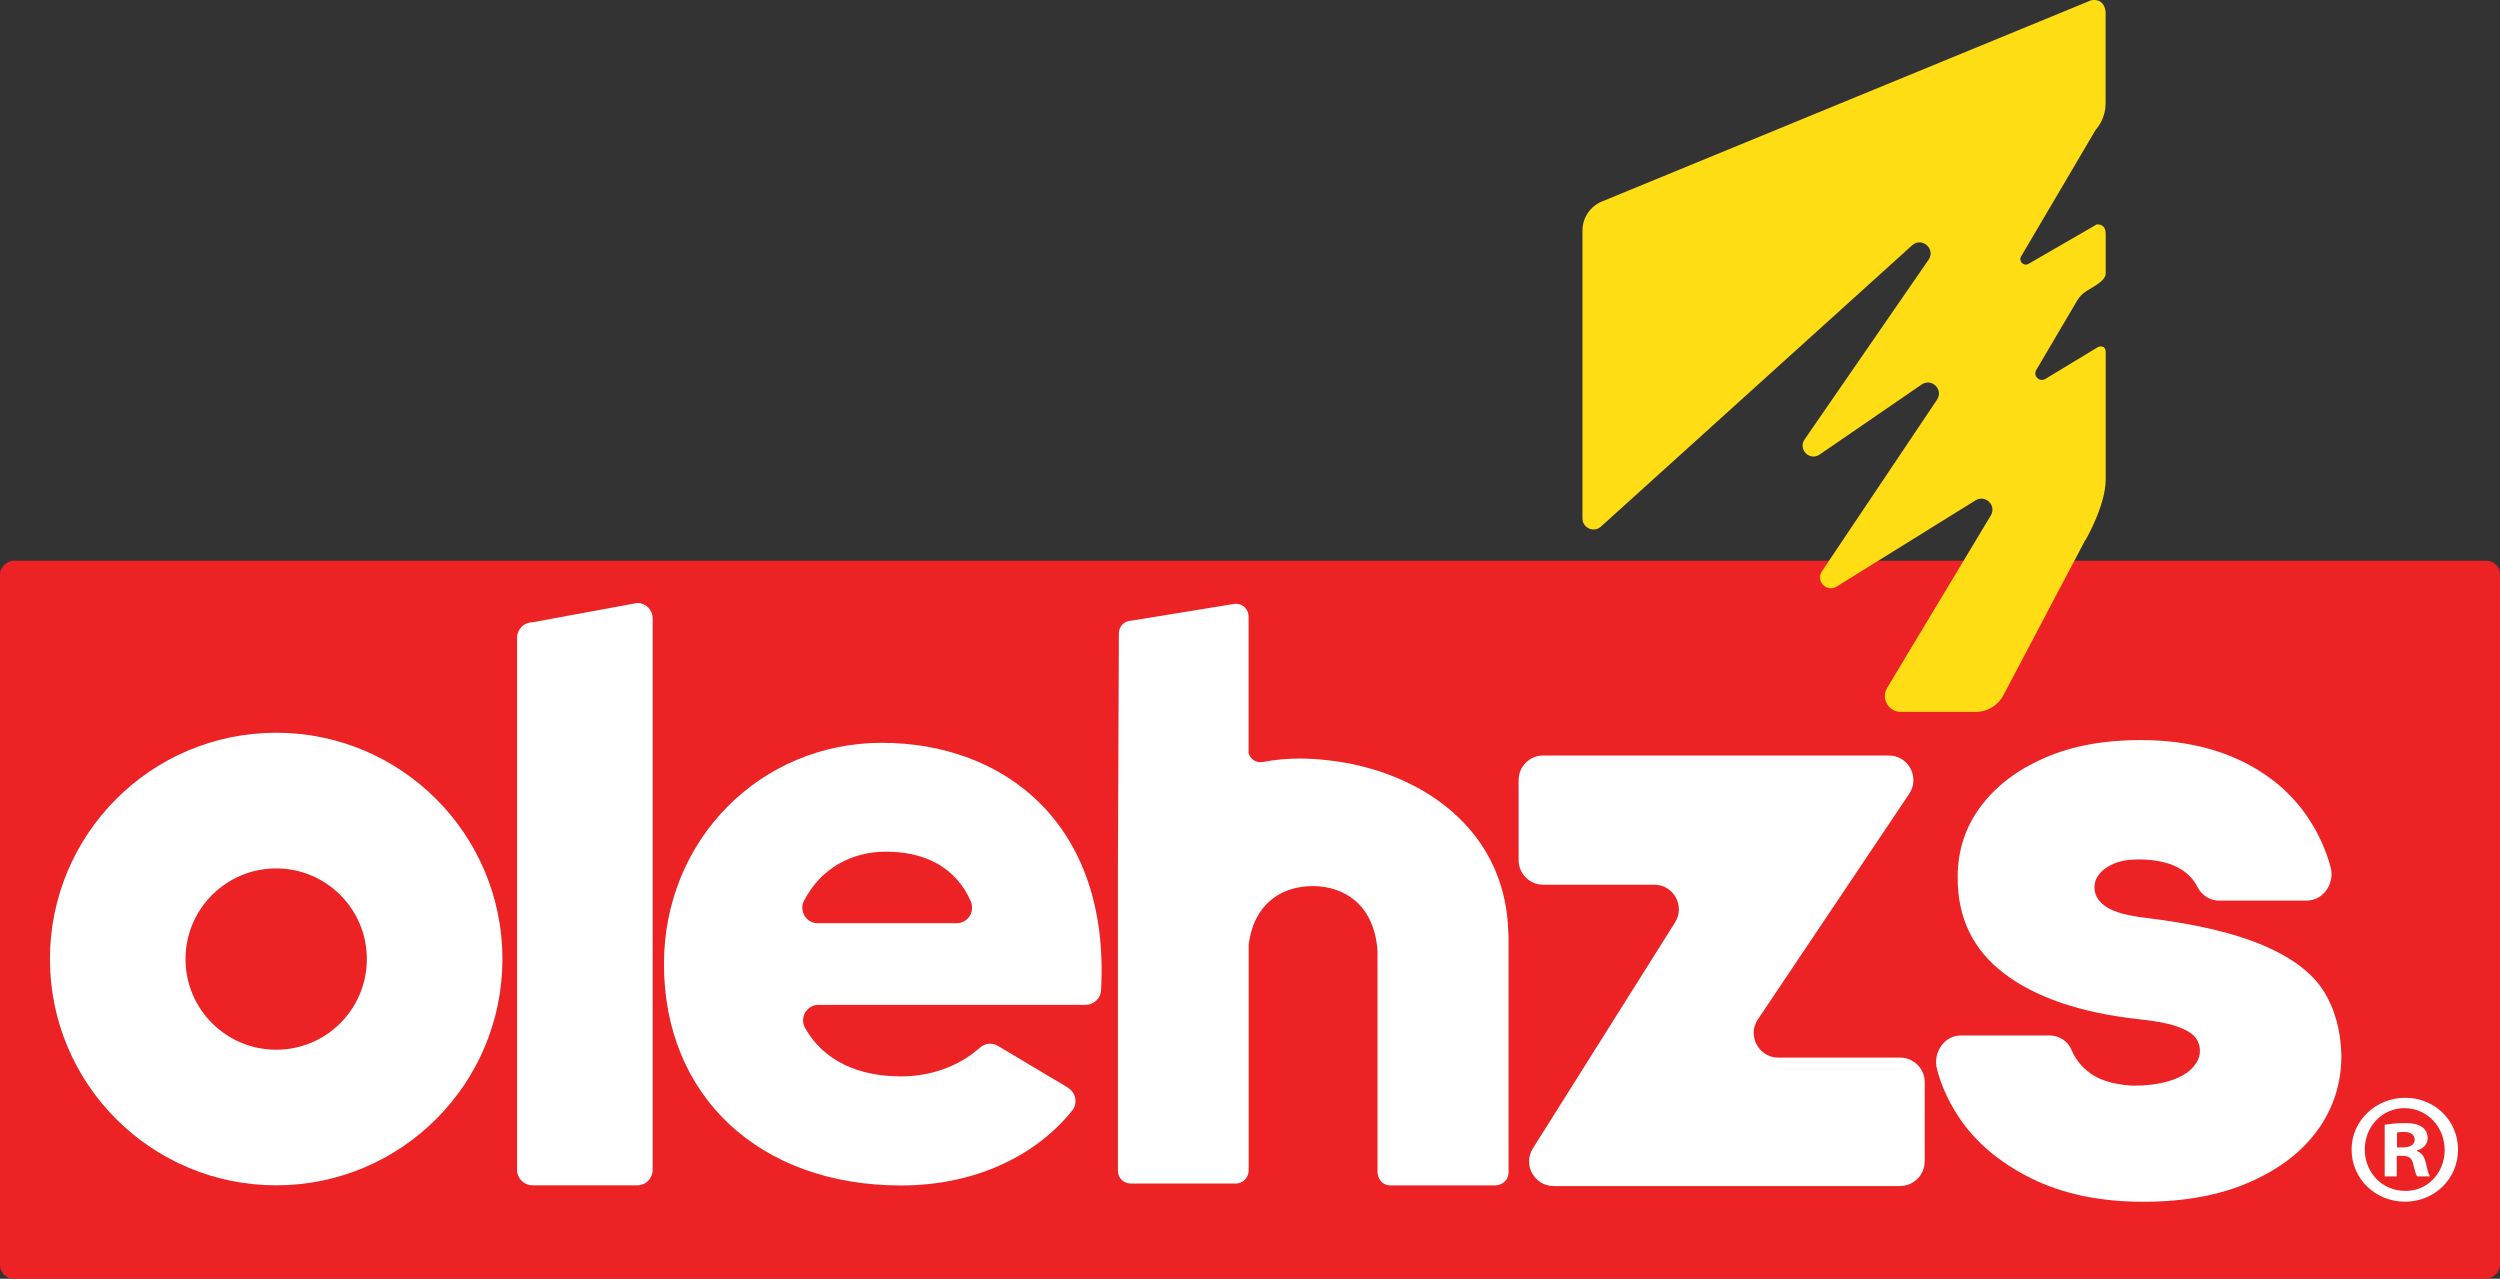
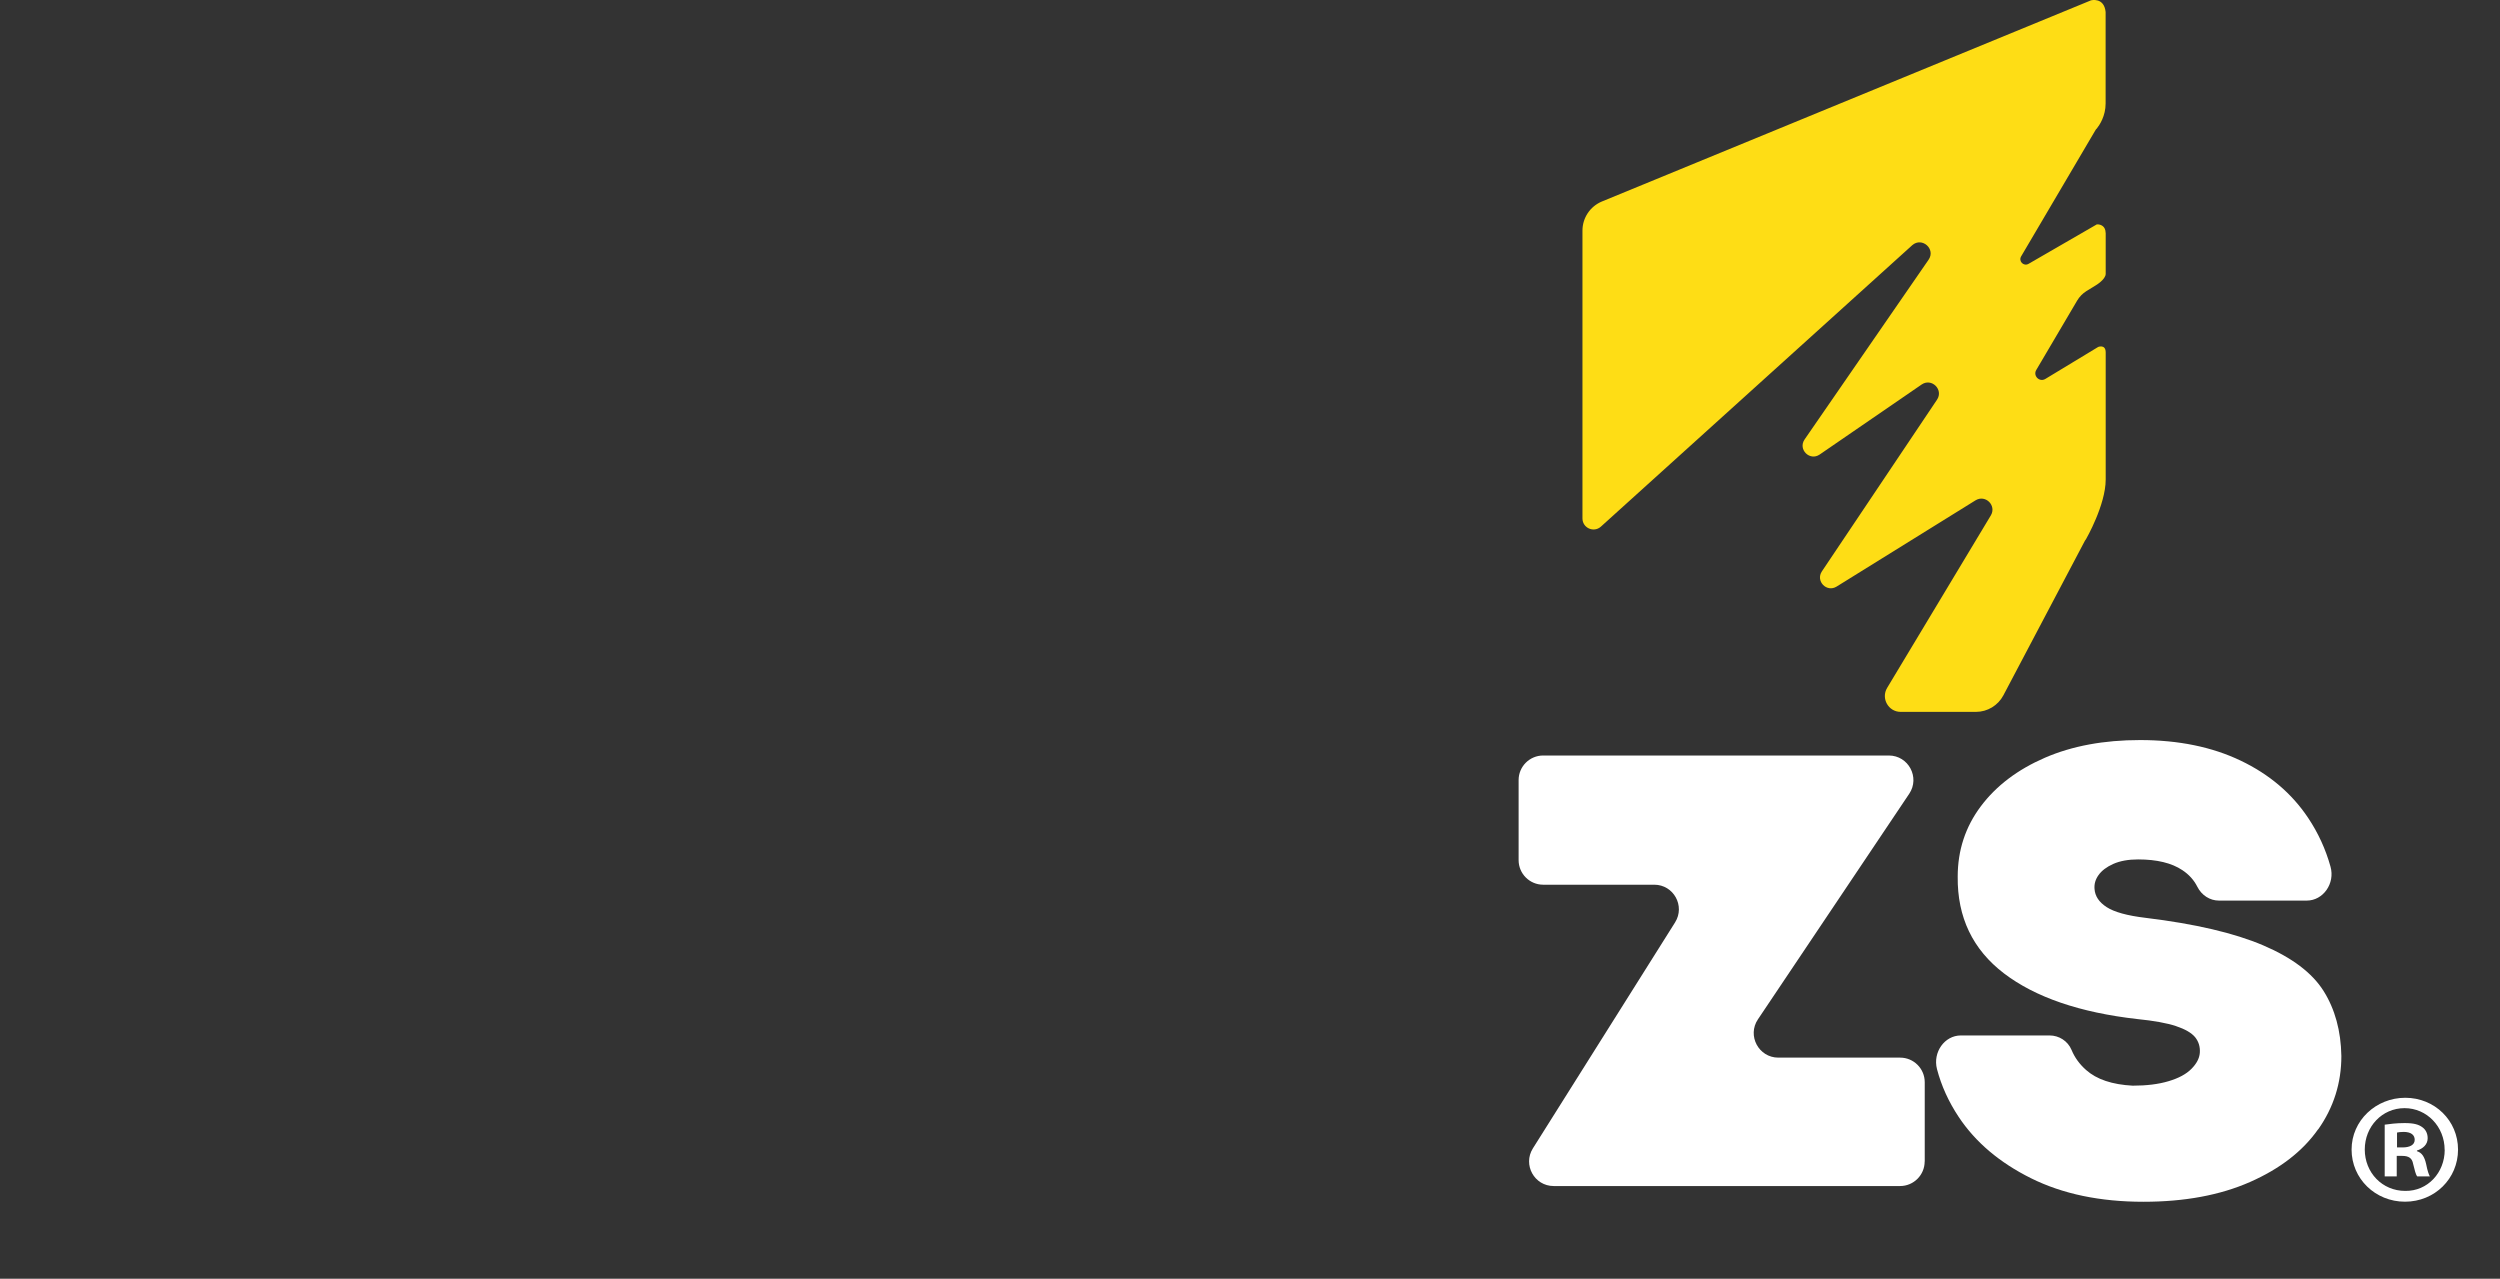
<svg xmlns="http://www.w3.org/2000/svg" id="Layer_1" data-name="Layer 1" viewBox="0 0 344.97 176.45">
  <rect x="0" y="0" width="344.97" height="176.45" fill="#333333" stroke="none" />
  <defs>
    <style>      .cls-1 {        fill: #fedd15;      }      .cls-2 {        fill: #fff;      }      .cls-3 {        fill: #ed2224;      }    </style>
  </defs>
-   <rect class="cls-3" x="122.95" y="-45.58" width="99.08" height="344.97" rx="1.89" ry="1.89" transform="translate(299.39 -45.58) rotate(90)" />
  <path class="cls-1" d="M289.34,17.73c.37-.47,1.21-1.71,1.21-3.45V1.65c-.21-2.06-2-1.61-2-1.61l-67.52,27.77c-1.62.68-2.67,2.26-2.67,4.01v39.72c0,1.3,1.53,2,2.52,1.15l42.99-38.86c1.35-1.17,3.27.54,2.25,2.01l-17.11,24.8c-.94,1.37.71,3.02,2.08,2.08l14.07-9.66c1.38-.95,3.06.71,2.12,2.1l-15.88,23.68c-.9,1.34.66,2.95,2.03,2.1l19.17-11.9c1.36-.84,2.93.71,2.11,2.08l-14.31,23.8c-.87,1.45.17,3.31,1.87,3.31h10.39c1.58,0,3.04-.88,3.78-2.28l11.25-21.33c.05-.09.11-.18.17-.25,0,0,2.7-4.69,2.7-8.2v-17.54c0-1.16-1.03-.76-1.03-.76l-7.3,4.42c-.81.49-1.73-.43-1.25-1.24l5.64-9.57c.32-.54.76-.99,1.29-1.32l1.27-.78h0s1.38-.81,1.38-1.6v-5.58c0-.08,0-.16-.01-.23v.19c0-.24-.04-.43-.11-.59-.28-.62-.97-.62-1.1-.61l-9.43,5.45c-.67.38-1.41-.36-1.02-1.03l10.27-17.44c.05-.09.11-.15.18-.21Z" />
  <g>
-     <path class="cls-2" d="M90.06,161.44v-76.12c0-1.17-.95-2.12-2.12-2.12l-14.47,2.67c-1.17,0-2.12.95-2.12,2.12v73.45c0,1.17.95,2.12,2.12,2.12h14.47c1.17,0,2.12-.95,2.12-2.12Z" />
-     <path class="cls-2" d="M147.36,150.08l-9.66-5.76c-.8-.48-1.81-.37-2.5.26-2.15,1.93-5.86,3.95-10.86,3.95-5.88,0-10.67-2.12-13.25-6.68-.8-1.42.22-3.19,1.85-3.19h36.86c1.11,0,2.06-.87,2.13-1.98,1.31-23.1-13.48-34.18-30.23-34.18s-30.08,13.32-30.08,30.54c0,18.14,13.09,30.54,32.72,30.54,10.3,0,18.63-4.15,23.6-10.32.81-1,.53-2.5-.58-3.16ZM112.84,127.4c-1.59,0-2.62-1.7-1.89-3.12,2.29-4.42,6.49-6.76,11.32-6.76,5.38,0,9.63,2.17,11.68,6.84.62,1.42-.38,3.03-1.93,3.03h-19.18Z" />
-     <path class="cls-2" d="M69.33,132.34c0-17.24-13.98-31.23-31.22-31.23s-31.22,13.98-31.22,31.23,13.98,31.22,31.22,31.22,31.22-13.98,31.22-31.22ZM25.6,132.34c0-6.91,5.6-12.51,12.51-12.51s12.51,5.6,12.51,12.51-5.6,12.51-12.51,12.51-12.51-5.6-12.51-12.51Z" />
-     <path class="cls-2" d="M206.95,163.45c.7-.23,1.21-.87,1.21-1.64v-32.49c0-.28-.03-.55-.04-.83-.37-11.79-8.47-19.07-17.99-22.12-2.27-.73-4.63-1.22-6.97-1.47-1.25-.14-2.52-.23-3.81-.23-1.76,0-3.47.17-5.14.48-.89.16-1.67-.41-1.92-1.22v-18.87c0-.97-.78-1.75-1.75-1.75h-.11l-14.29,2.33c-.97,0-1.75.78-1.75,1.75l-.13,31.86v42.31c0,.97.78,1.75,1.75,1.75h14.54c.77,0,1.41-.51,1.64-1.2.06-.18.11-.36.11-.55v-31.22c.08-.57.18-1.13.32-1.65,1.09-4.14,4.32-6.42,8.53-6.42,2.24,0,4.25.68,5.81,1.98,1.27,1.05,2.19,2.55,2.71,4.44.22.8.36,1.68.41,2.63v30.49c0,.08.03.14.04.22.11.86.82,1.54,1.71,1.54h14.58c.07,0,.12-.03.19-.04.12-.01.24-.03.35-.07Z" />
    <path class="cls-2" d="M265.59,160.27v-10.94c0-1.87-1.52-3.39-3.39-3.39h-16.81c-2.71,0-4.33-3.03-2.82-5.28l20.88-31.13c1.51-2.25-.1-5.28-2.82-5.28h-47.69c-1.87,0-3.39,1.52-3.39,3.39v11.05c0,1.87,1.52,3.39,3.39,3.39h15.33c2.67,0,4.29,2.94,2.87,5.2l-19.62,31.18c-1.42,2.26.2,5.2,2.87,5.2h47.8c1.87,0,3.39-1.52,3.39-3.39Z" />
    <path class="cls-2" d="M319.89,155.83c2.13-3.03,3.19-6.4,3.19-10.11-.06-3.48-.88-6.47-2.45-8.97-1.57-2.5-4.35-4.6-8.33-6.3-3.98-1.7-9.39-2.97-16.24-3.8-2.53-.3-4.32-.8-5.37-1.48-1.05-.68-1.6-1.51-1.67-2.5-.06-.68.12-1.32.56-1.93.43-.6,1.11-1.12,2.03-1.53.93-.41,2.07-.62,3.42-.62,2.59,0,4.63.49,6.11,1.48.92.61,1.61,1.38,2.07,2.3.59,1.17,1.73,1.9,2.97,1.9h12.13c2.25,0,3.93-2.35,3.27-4.69-.67-2.41-1.7-4.65-3.09-6.73-2.25-3.37-5.35-6-9.3-7.89-3.95-1.89-8.57-2.84-13.88-2.84-5,0-9.38.81-13.14,2.44-3.76,1.63-6.71,3.86-8.84,6.7-2.13,2.84-3.19,6.08-3.19,9.71-.06,5.6,2.07,10.05,6.39,13.35,4.32,3.29,10.46,5.4,18.41,6.3,2.28.23,4.06.55,5.32.97,1.26.42,2.14.93,2.64,1.53.49.61.71,1.33.65,2.16-.06.76-.45,1.5-1.16,2.21-.71.72-1.76,1.29-3.15,1.7-1.39.42-3.04.62-4.95.62-2.84-.15-4.98-.87-6.43-2.16-.91-.8-1.58-1.73-2.01-2.77-.53-1.26-1.75-2-3.03-2h-12.25c-2.24,0-3.89,2.31-3.29,4.64.6,2.3,1.6,4.5,3,6.61,2.31,3.48,5.64,6.3,9.99,8.46,4.35,2.16,9.51,3.24,15.5,3.24,5.67,0,10.58-.91,14.71-2.73,4.13-1.82,7.26-4.24,9.39-7.27Z" />
    <path class="cls-2" d="M329.06,162.33h1.66v-2.83h.78c.91,0,1.35.35,1.48,1.09.22.87.35,1.48.57,1.74h1.74c-.13-.26-.31-.65-.52-1.74-.22-.96-.57-1.53-1.26-1.74v-.09c.83-.26,1.48-.83,1.48-1.7,0-.7-.31-1.22-.74-1.52-.48-.35-1.09-.57-2.44-.57-1.18,0-2.09.13-2.75.22v7.15ZM333.2,157.28c0,.74-.74,1.05-1.66,1.05h-.78v-2.05c.17-.04.48-.09.91-.09,1.05,0,1.53.44,1.53,1.09Z" />
    <path class="cls-2" d="M324.49,158.63c0,4.01,3.27,7.19,7.37,7.19s7.32-3.18,7.32-7.19-3.23-7.15-7.28-7.15-7.41,3.14-7.41,7.15ZM337.34,158.67c0,3.14-2.35,5.71-5.45,5.66-3.18,0-5.58-2.53-5.58-5.71s2.4-5.71,5.49-5.71,5.53,2.57,5.53,5.75Z" />
  </g>
</svg>